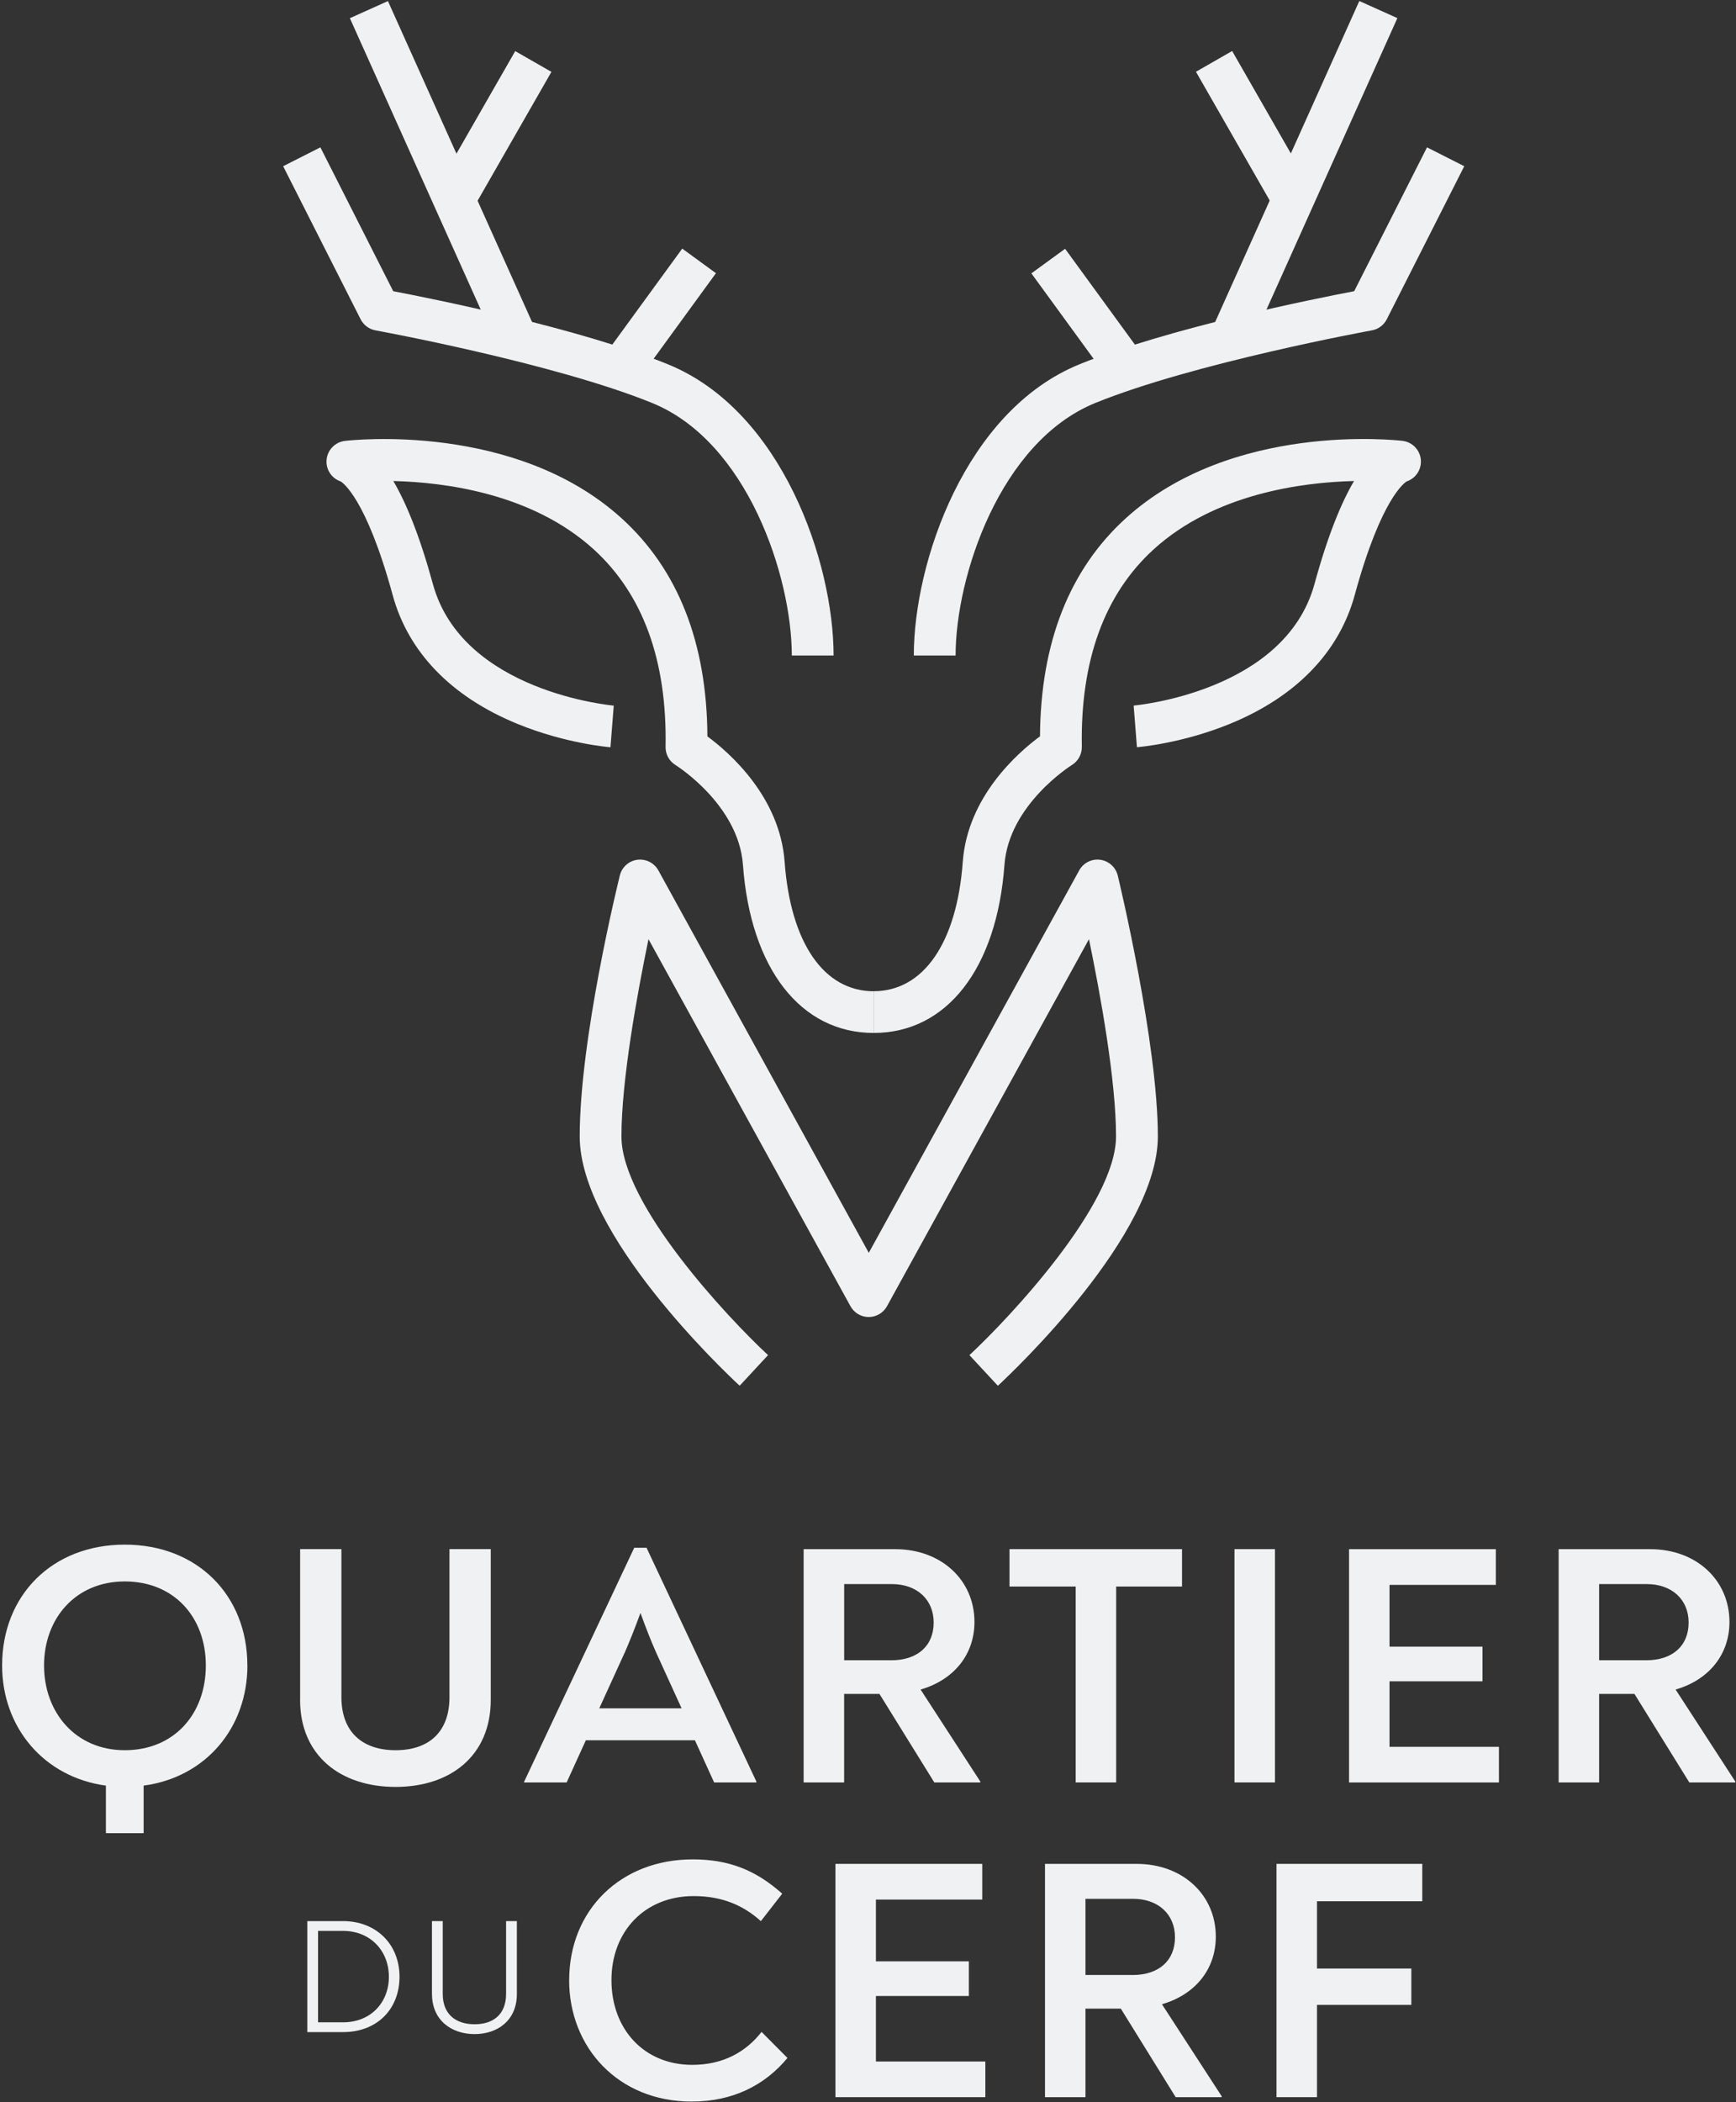
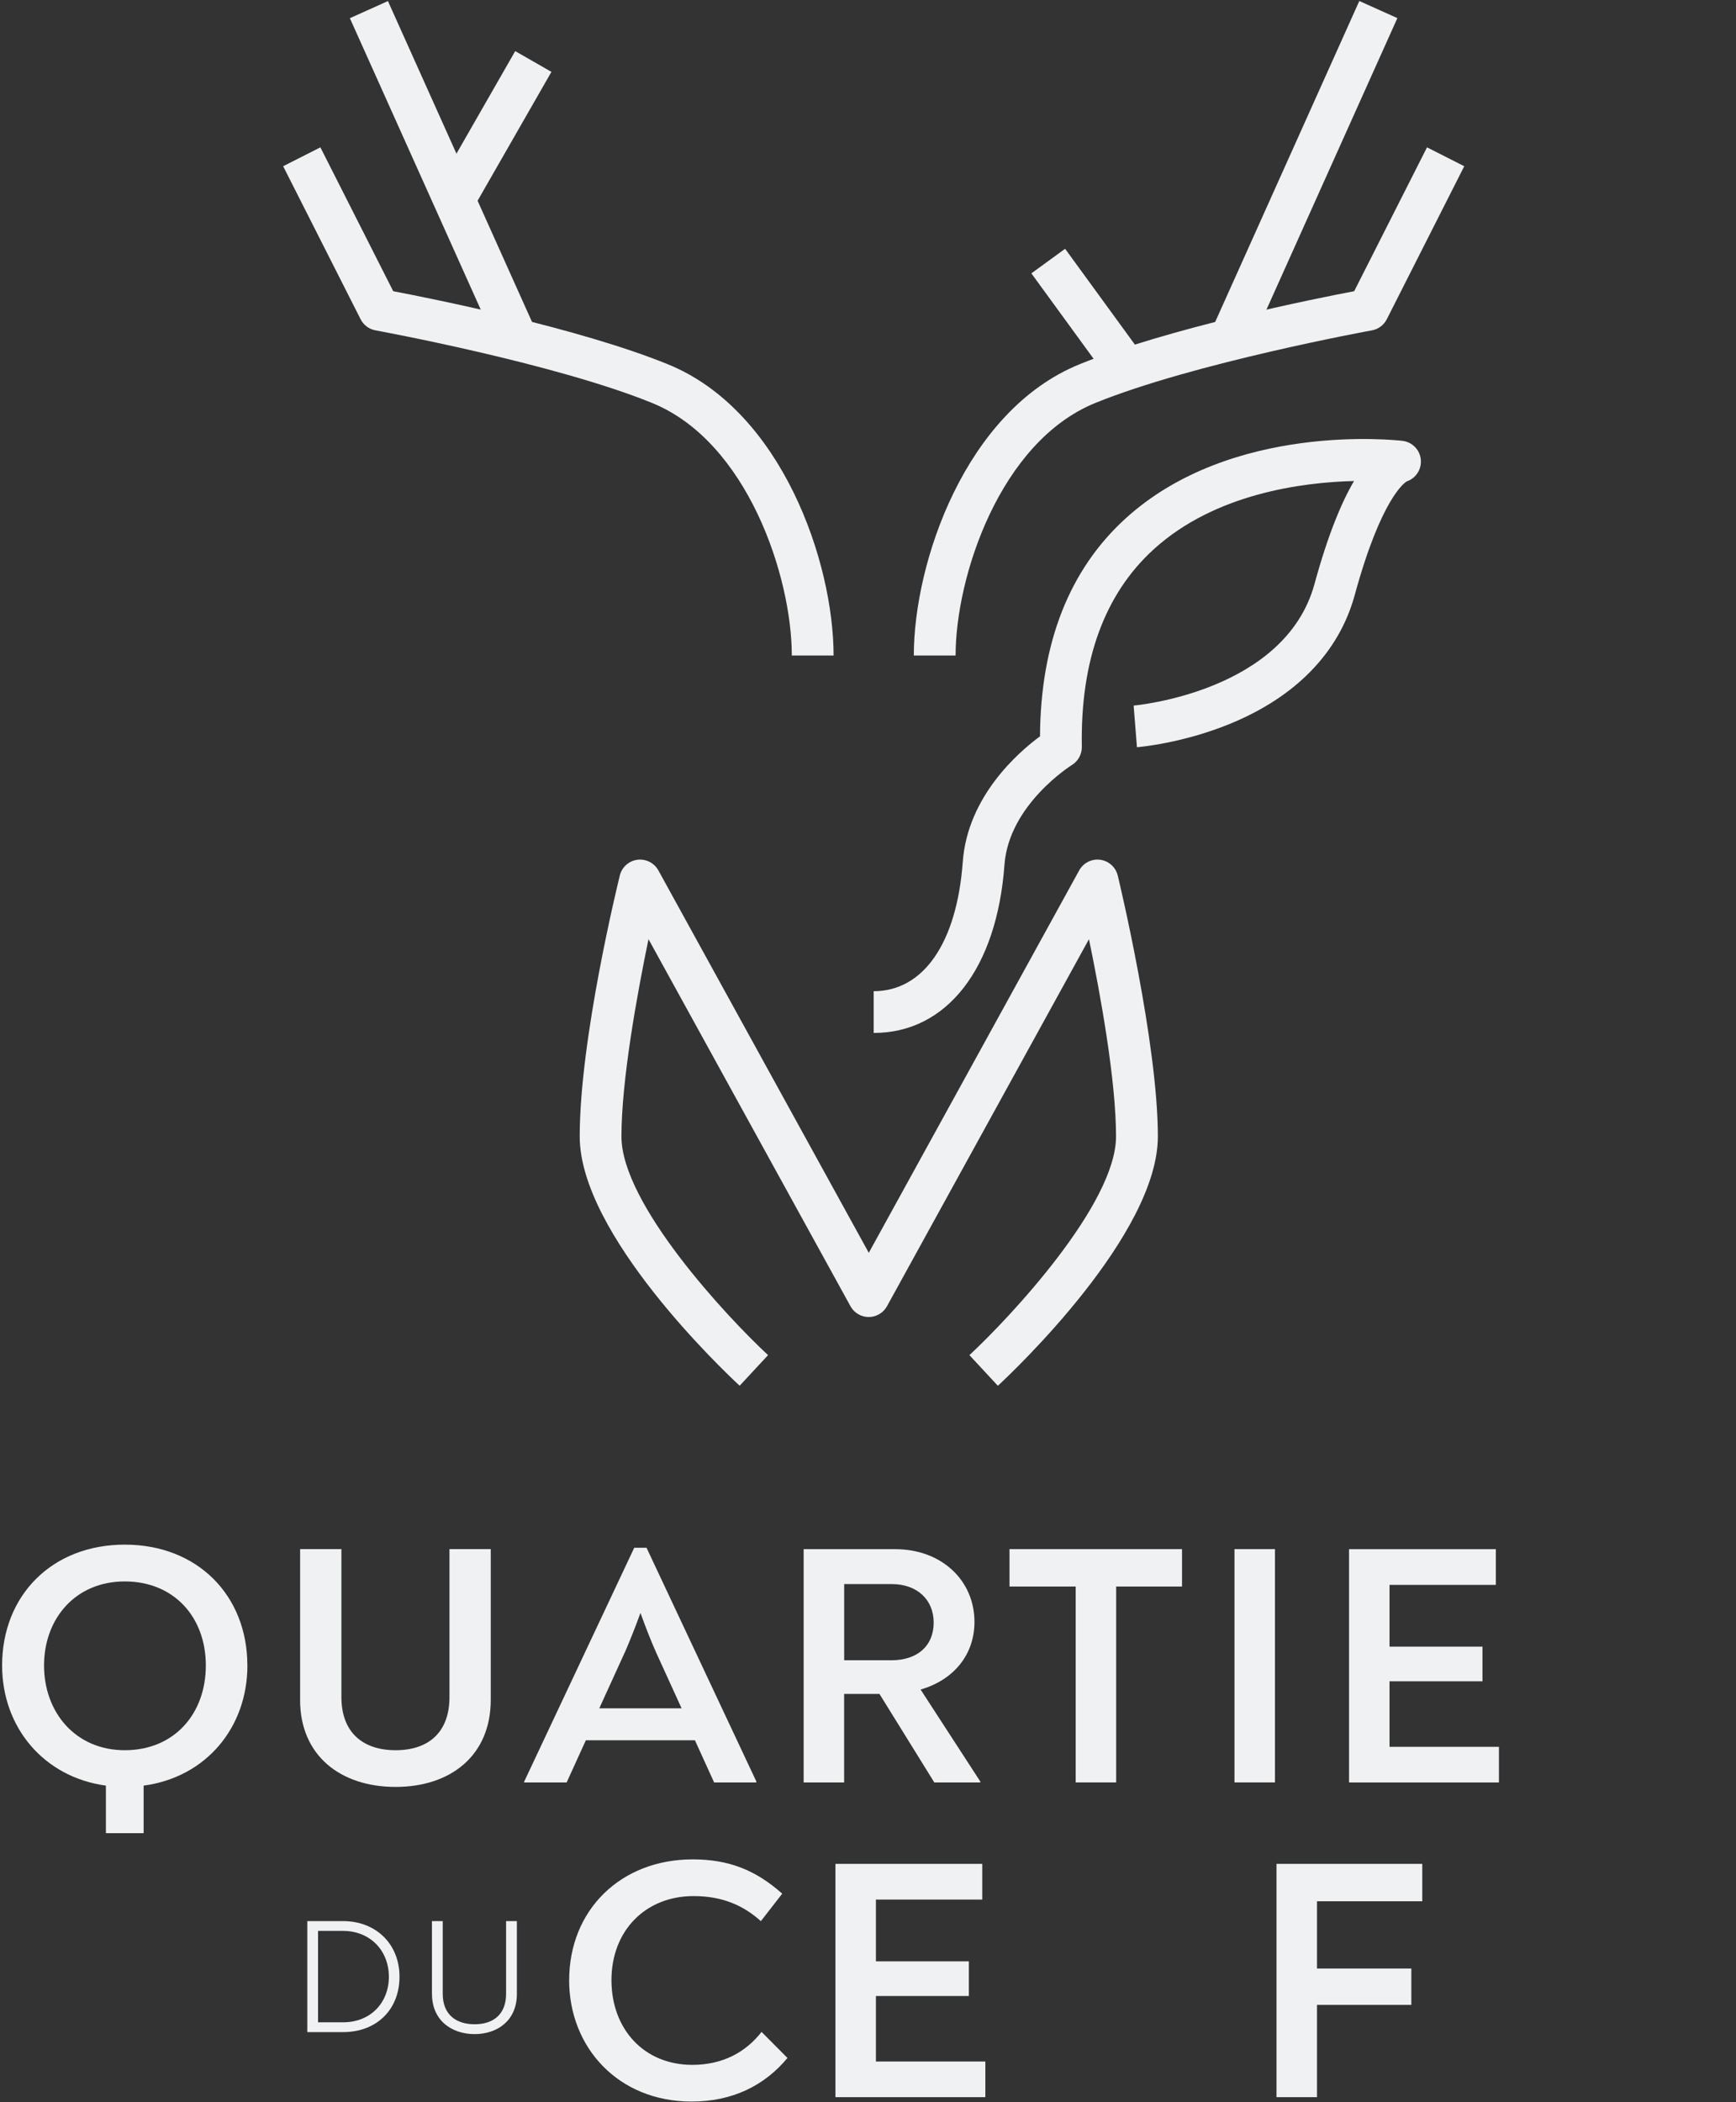
<svg xmlns="http://www.w3.org/2000/svg" width="575" height="696" viewBox="0 0 575 696" fill="none">
  <rect x="0" y="0" width="575" height="696" fill="#333333" stroke="none" />
  <path d="M99.407 562.804V512.922H113.08V561.895C113.08 573.717 120.273 579.503 131.036 579.503C141.8 579.503 148.876 573.717 148.876 561.895V512.922H162.55V562.804C162.55 581.322 149.223 591.656 131.02 591.656C112.816 591.656 99.391 581.322 99.391 562.804H99.407Z" fill="#EFF1F2" />
  <path d="M250.509 589.837V590.184H236.538L230.173 576.213H194.046L187.681 590.184H173.594V589.953L210.068 512.476H214.151L250.509 589.837ZM206.893 547.23L198.494 565.632H225.758L217.359 547.23C215.54 543.146 213.953 539.045 212.134 534.052C210.316 539.045 208.728 543.03 206.91 547.23H206.893Z" fill="#EFF1F2" />
  <path d="M324.696 589.837V590.184H309.469L291.298 560.87H279.592V590.184H266.183V512.938H296.523C311.866 512.938 322.762 523.272 322.762 537.028C322.762 547.825 315.95 556.224 304.922 559.415L324.696 589.87V589.837ZM295.167 549.726C304.029 549.726 309.254 544.849 309.254 537.227C309.254 529.605 303.682 524.496 295.398 524.496H279.609V549.71H295.167V549.726Z" fill="#EFF1F2" />
  <path d="M391.509 525.306H369.701V590.168H356.292V525.306H334.369V512.922H391.509V525.306Z" fill="#EFF1F2" />
  <path d="M408.886 512.922H422.295V590.168H408.886V512.922Z" fill="#EFF1F2" />
  <path d="M496.482 578.363V590.184H446.831V512.938H495.457V524.76H460.24V545.212H491.026V556.687H460.24V578.379H496.482V578.363Z" fill="#EFF1F2" />
-   <path d="M574.769 589.837V590.184H559.542L541.371 560.87H529.665V590.184H516.256V512.938H546.596C561.939 512.938 572.835 523.272 572.835 537.028C572.835 547.825 566.023 556.224 554.995 559.415L574.769 589.87V589.837ZM545.224 549.726C554.086 549.726 559.31 544.849 559.31 537.227C559.31 529.605 553.738 524.496 545.455 524.496H529.665V549.71H545.224V549.726Z" fill="#EFF1F2" />
  <path d="M101.771 636.082H113.56C124.704 636.082 132.326 643.82 132.326 654.517C132.326 665.215 124.919 672.837 113.626 672.837H101.788V636.082H101.771ZM113.61 669.596C122.802 669.596 128.804 663.049 128.804 654.517C128.804 645.986 122.753 639.323 113.56 639.323H105.343V669.596H113.61Z" fill="#EFF1F2" />
  <path d="M143.073 660.254V636.082H146.644V660.188C146.644 666.951 150.976 670.241 157.193 670.241C163.409 670.241 167.625 666.951 167.625 660.188V636.082H171.197V660.254C171.197 668.902 164.864 673.498 157.193 673.498C149.521 673.498 143.089 668.902 143.089 660.254H143.073Z" fill="#EFF1F2" />
  <path d="M188.524 655.642C188.524 632.461 205.554 615.646 229.429 615.646C241.366 615.646 250.294 619.168 259.09 627.005L252.014 636.099C246.343 630.99 239.382 627.799 229.759 627.799C213.655 627.799 202.528 639.389 202.528 655.625C202.528 671.861 213.308 683.683 229.296 683.683C239.382 683.683 247.021 679.483 252.245 672.771L260.826 681.401C253.171 690.61 242.523 695.835 229.065 695.835C204.727 695.835 188.508 677.879 188.508 655.625L188.524 655.642Z" fill="#EFF1F2" />
  <path d="M326.366 682.558V694.38H276.715V617.134H325.341V628.956H290.124V649.408H320.91V660.883H290.124V682.575H326.366V682.558Z" fill="#EFF1F2" />
-   <path d="M404.637 694.033V694.38H389.409L371.239 665.066H359.533V694.38H346.124V617.134H376.464C391.807 617.134 402.703 627.468 402.703 641.224C402.703 652.021 395.891 660.42 384.863 663.611L404.637 694.066V694.033ZM375.091 653.938C383.953 653.938 389.178 649.061 389.178 641.439C389.178 633.817 383.606 628.708 375.323 628.708H359.533V653.922H375.091V653.938Z" fill="#EFF1F2" />
  <path d="M422.808 617.134H471.086V629.518H436.217V651.789H467.465V663.826H436.217V694.38H422.808V617.134Z" fill="#EFF1F2" />
  <path d="M81.931 551.429C81.931 528.249 65.414 511.434 41.324 511.434C17.234 511.434 0.7 528.249 0.7 551.429C0.7 572.014 14.572 588.432 35.074 591.226V606.966H47.574V591.226C68.224 588.465 81.947 572.014 81.947 551.429H81.931ZM41.324 579.503C25.038 579.503 14.589 567.004 14.589 551.446C14.589 535.887 25.022 523.619 41.324 523.619C57.626 523.619 68.175 535.441 68.175 551.446C68.175 567.45 57.725 579.503 41.324 579.503Z" fill="#EFF1F2" />
-   <path d="M289.38 342.012C265.191 342.012 248.591 320.684 246.078 286.343C244.623 266.403 223.939 253.424 223.741 253.309C221.658 252.019 220.401 249.737 220.451 247.29C220.98 218.67 212.928 196.631 196.526 181.783C176.206 163.398 147.421 159.678 130.276 159.264C134.492 166.44 138.972 177.253 143.387 193.374C153.158 229.153 202.776 233.584 203.289 233.633L202.197 247.423C201.586 247.373 187.234 246.183 171.312 239.652C149.488 230.69 135.219 215.959 130.061 197.028C121.265 164.836 113.428 159.744 112.816 159.397C109.79 158.372 107.872 155.396 108.17 152.205C108.484 148.964 111.014 146.368 114.238 145.988C116.536 145.707 170.684 139.738 205.818 171.549C224.568 188.513 234.141 212.817 234.306 243.818C241.597 249.192 258.297 263.774 259.884 285.351C261.851 312.185 272.879 328.207 289.397 328.207V342.029L289.38 342.012ZM112.866 159.397C112.866 159.397 112.915 159.413 112.948 159.43C112.915 159.43 112.899 159.43 112.866 159.397Z" fill="#EFF1F2" />
  <path d="M289.38 342.012V328.19C305.897 328.19 316.925 312.169 318.893 285.335C320.48 263.758 337.179 249.175 344.471 243.802C344.652 212.801 354.226 188.496 372.958 171.533C408.093 139.722 462.241 145.707 464.539 145.971C467.78 146.352 470.309 148.947 470.607 152.188C470.904 155.379 468.986 158.355 465.961 159.38C465.349 159.727 457.512 164.82 448.716 197.011C443.541 215.942 429.289 230.674 407.464 239.635C391.542 246.166 377.174 247.356 376.579 247.406L375.488 233.617C375.984 233.567 425.602 229.153 435.39 193.357C439.788 177.253 444.268 166.44 448.485 159.264C431.323 159.694 402.455 163.431 382.201 181.817C365.832 196.664 357.813 218.687 358.326 247.274C358.376 249.721 357.102 252.019 355.019 253.309C354.821 253.424 334.154 266.403 332.699 286.343C330.185 320.684 313.586 342.012 289.397 342.012H289.38ZM465.895 159.397C465.895 159.397 465.845 159.413 465.812 159.43C465.829 159.43 465.862 159.43 465.895 159.397Z" fill="#EFF1F2" />
  <path d="M330.5 458.823L321.092 448.688C334.6 436.139 369.652 398.69 369.652 376.287C369.652 357.703 364.476 329.281 360.69 310.962L293.795 432.485C292.588 434.684 290.256 436.073 287.743 436.073C285.23 436.073 282.899 434.701 281.692 432.485L214.796 310.962C211.01 329.281 205.835 357.703 205.835 376.287C205.835 398.69 240.887 436.139 254.395 448.688L244.987 458.823C239.564 453.797 192.013 408.726 192.013 376.287C192.013 343.848 204.744 292.163 205.289 289.914C205.951 287.137 208.265 285.054 211.093 284.673C213.92 284.309 216.698 285.698 218.07 288.195L287.76 414.811L357.45 288.195C358.822 285.698 361.6 284.293 364.427 284.673C367.254 285.054 369.552 287.137 370.23 289.914C370.776 292.163 383.507 345.468 383.507 376.287C383.507 408.726 335.956 453.797 330.533 458.823H330.5Z" fill="#EFF1F2" />
-   <path d="M276.087 217.05H262.265C262.265 190.927 247.566 146.286 216.02 133.439C183.531 120.212 124.968 109.498 124.373 109.382C122.24 109.002 120.421 107.63 119.446 105.712L93.785 55.036L106.12 48.786L130.243 96.42C143.503 98.949 191.665 108.589 221.244 120.625C259.074 136.035 276.103 186.281 276.103 217.05H276.087Z" fill="#EFF1F2" />
-   <path d="M225.968 82.317L200.096 117.821L211.268 125.961L237.139 90.457L225.968 82.317Z" fill="#EFF1F2" />
+   <path d="M276.087 217.05H262.265C262.265 190.927 247.566 146.286 216.02 133.439C183.531 120.212 124.968 109.498 124.373 109.382C122.24 109.002 120.421 107.63 119.446 105.712L93.785 55.036L106.12 48.786L130.243 96.42C143.503 98.949 191.665 108.589 221.244 120.625C259.074 136.035 276.103 186.281 276.103 217.05Z" fill="#EFF1F2" />
  <path d="M128.492 0.357L115.884 6.021L164.298 113.797L176.906 108.133L128.492 0.357Z" fill="#EFF1F2" />
  <path d="M170.651 16.924L145.072 61.55L157.065 68.424L182.643 23.798L170.651 16.924Z" fill="#EFF1F2" />
  <path d="M316.496 217.05H302.673C302.673 186.281 319.687 136.035 357.532 120.625C387.111 108.589 435.274 98.933 448.534 96.42L472.657 48.786L484.991 55.036L459.331 105.712C458.355 107.646 456.52 109.002 454.404 109.382C453.809 109.481 395.246 120.212 362.757 133.439C331.211 146.286 316.512 190.927 316.512 217.05H316.496Z" fill="#EFF1F2" />
  <path d="M352.783 82.373L341.612 90.513L367.483 126.017L378.654 117.877L352.783 82.373Z" fill="#EFF1F2" />
  <path d="M450.23 0.333L401.816 108.109L414.424 113.773L462.838 5.997L450.23 0.333Z" fill="#EFF1F2" />
-   <path d="M408.116 16.888L396.124 23.762L421.703 68.388L433.695 61.514L408.116 16.888Z" fill="#EFF1F2" />
</svg>